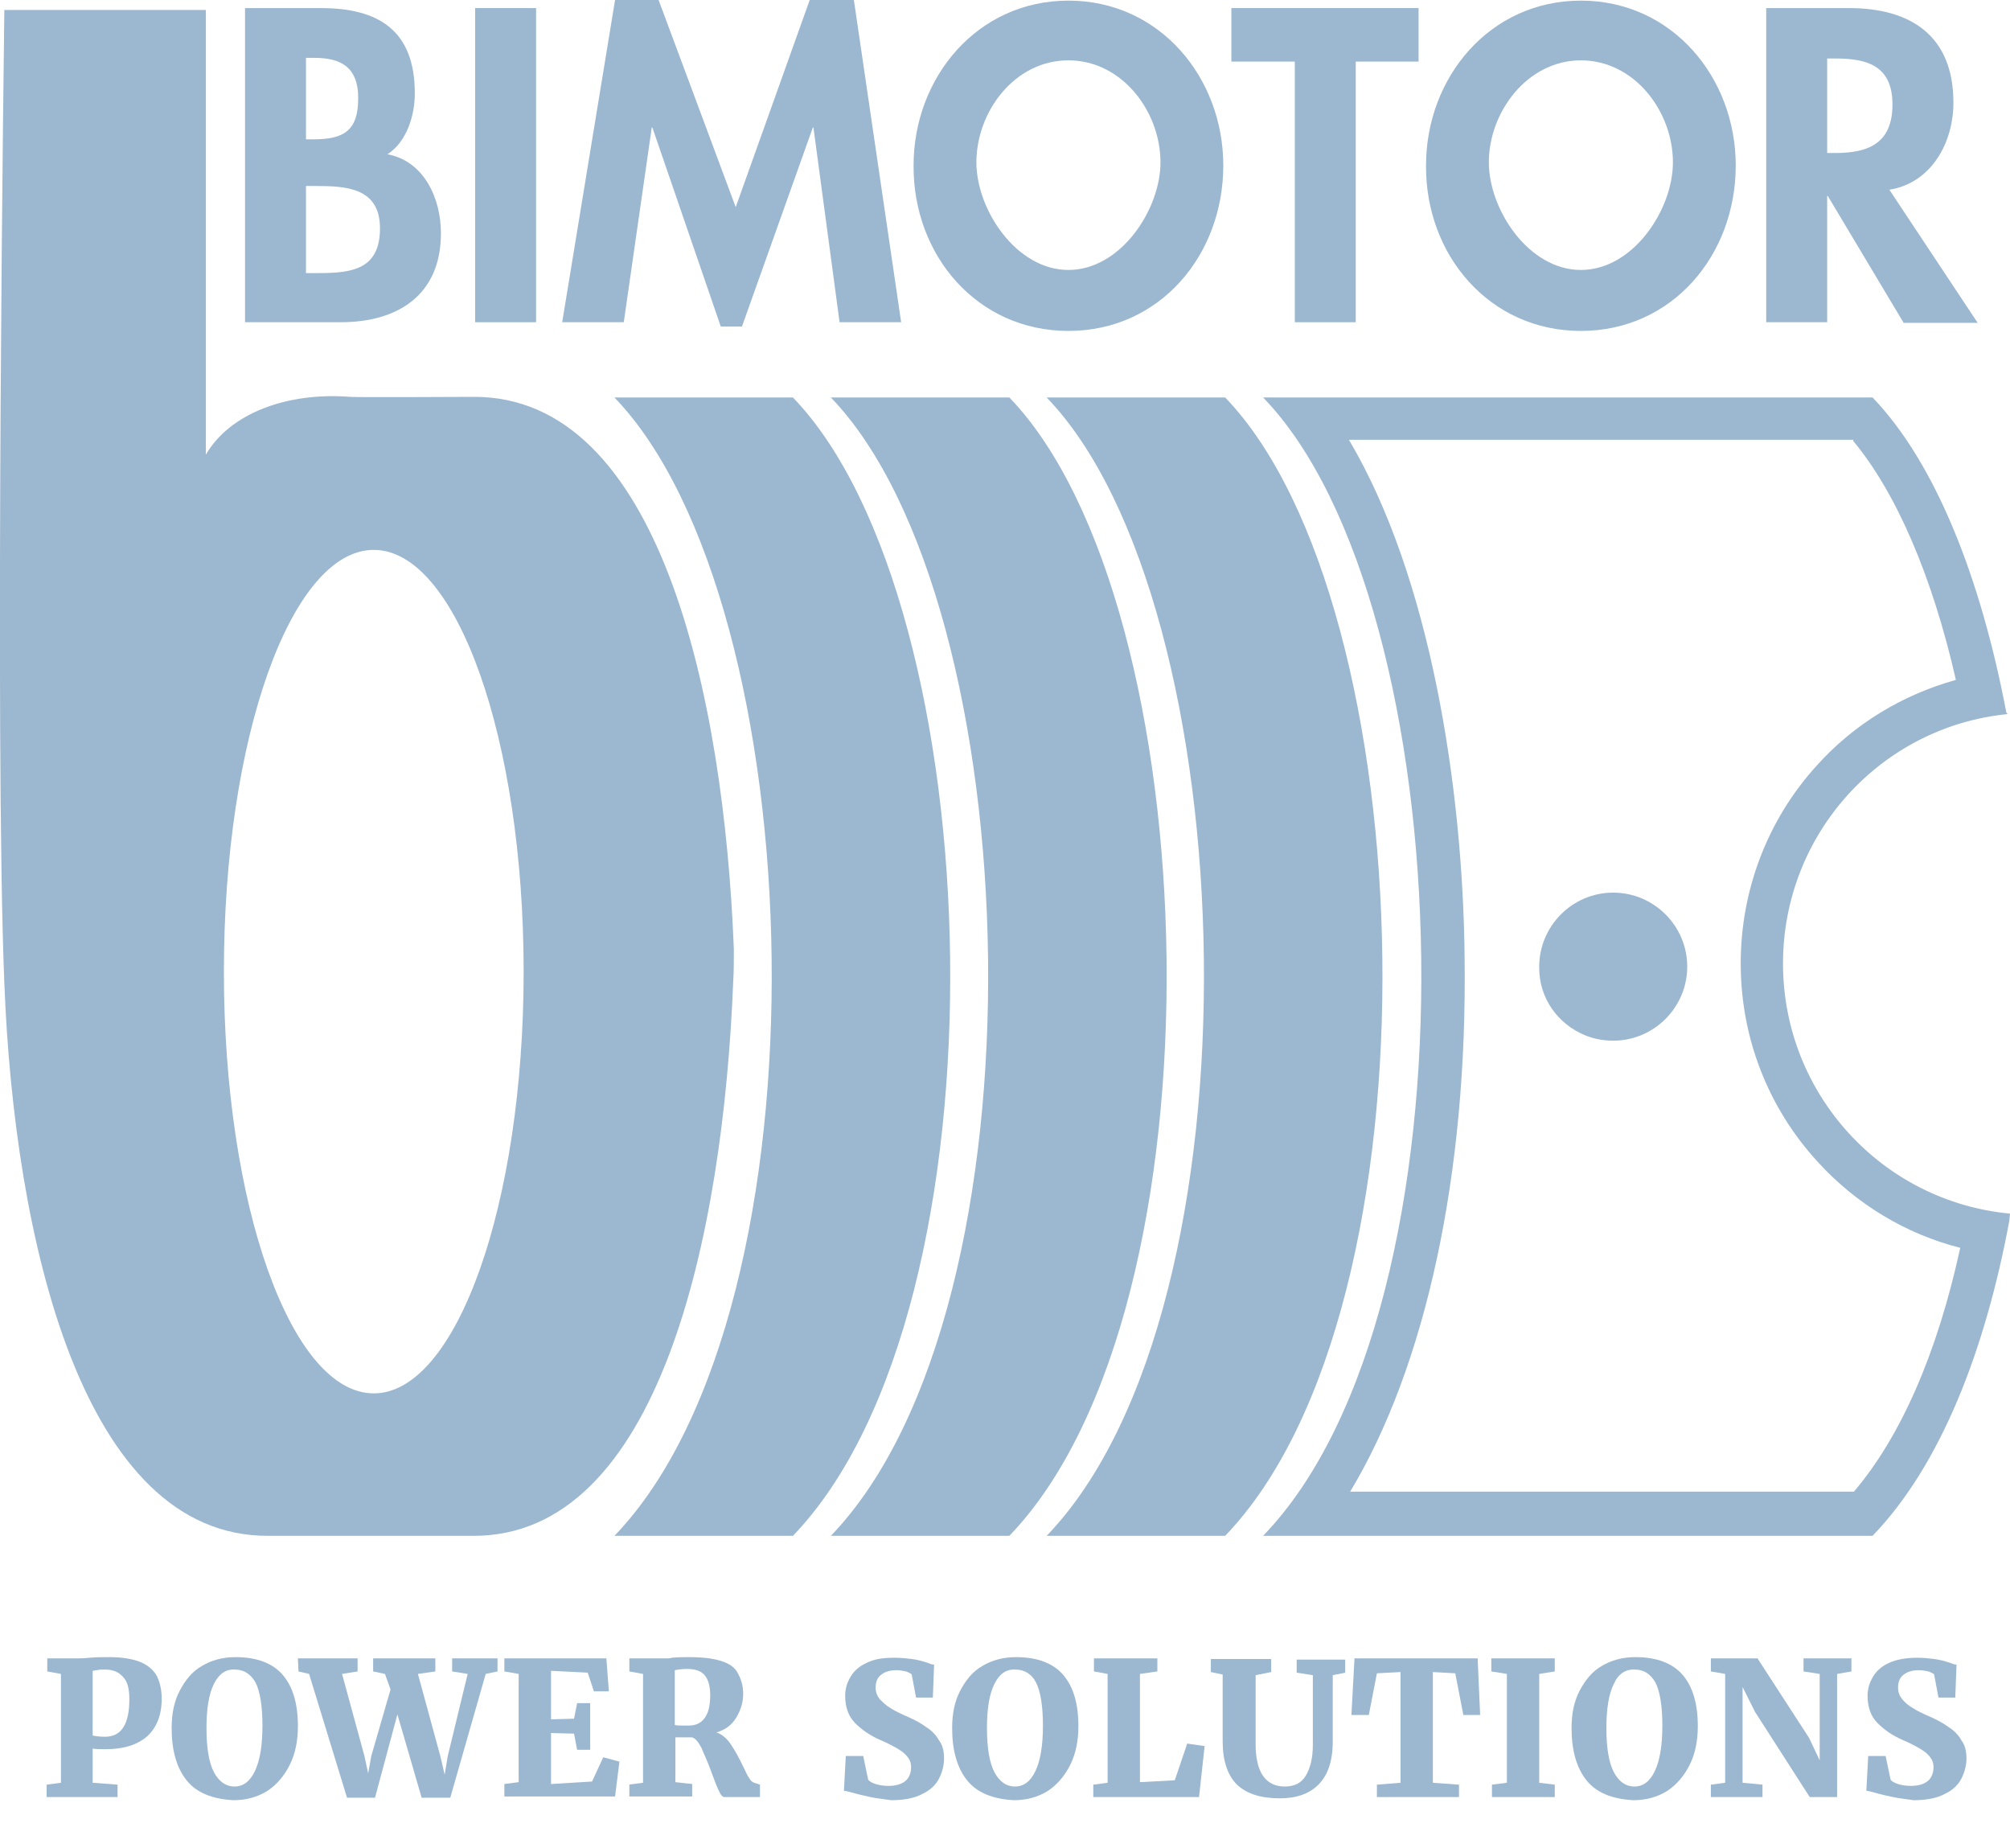
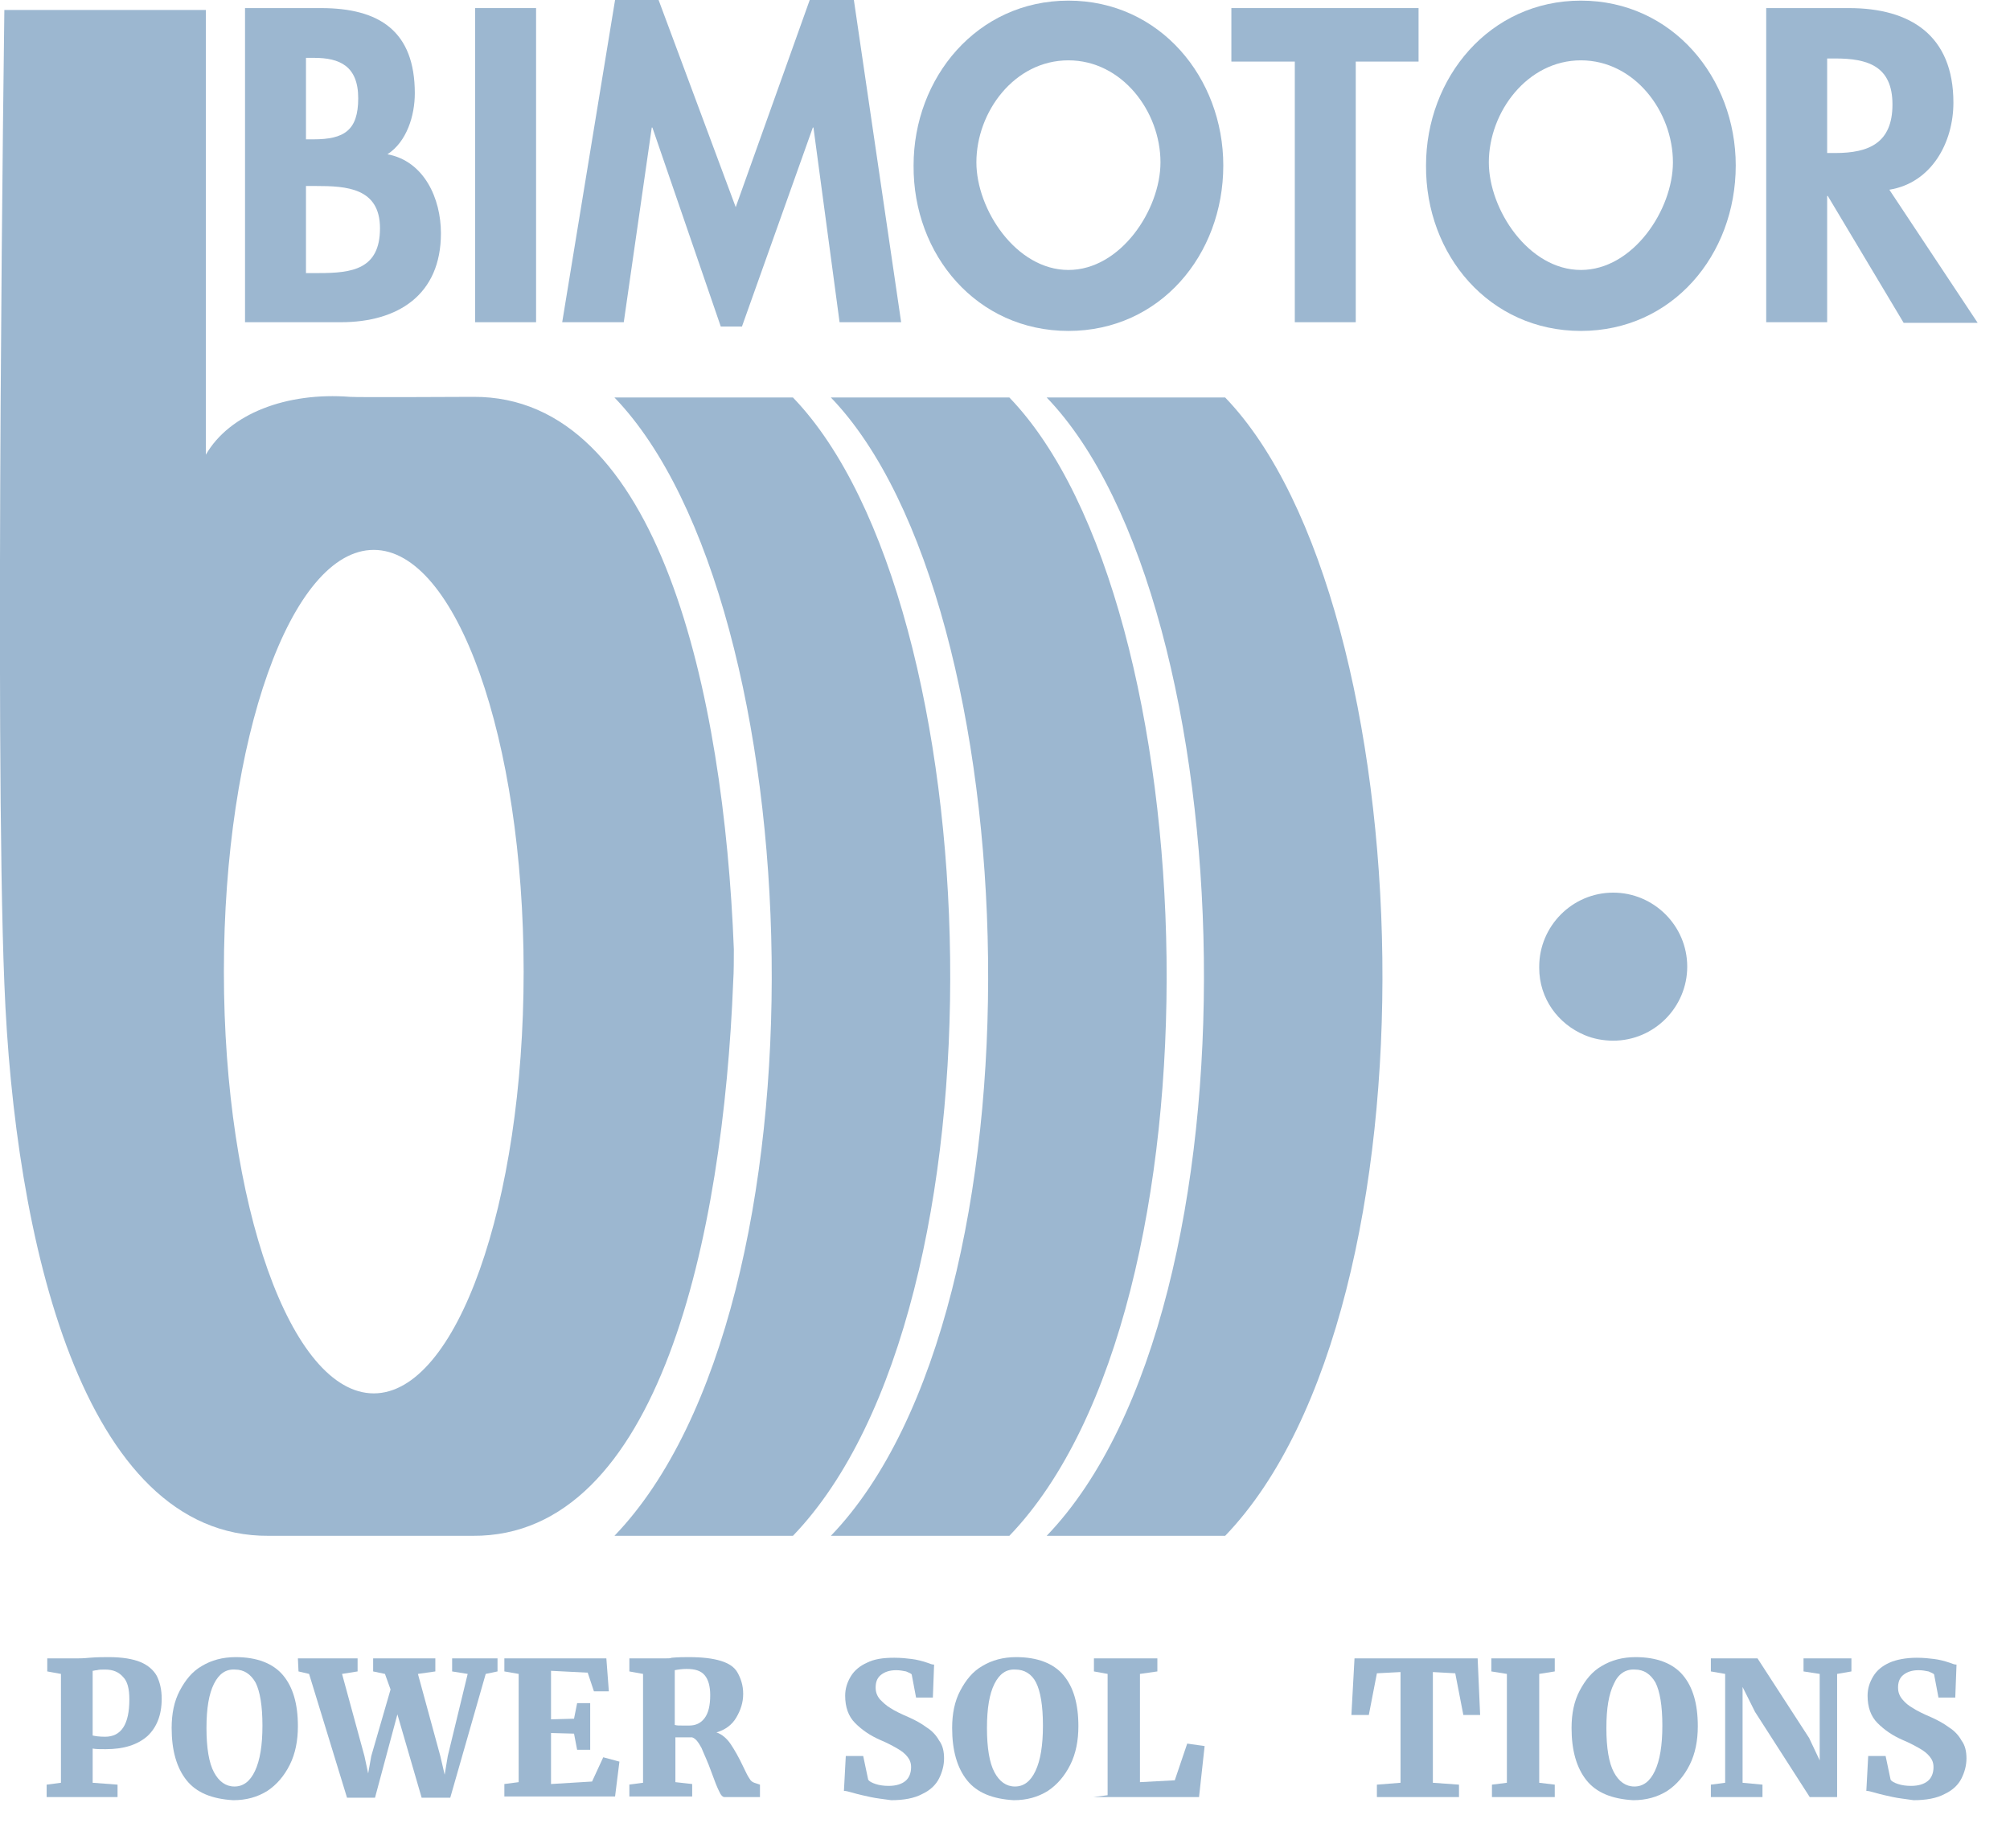
<svg xmlns="http://www.w3.org/2000/svg" version="1.1" id="Livello_1" x="0px" y="0px" viewBox="0 0 323.2 297.1" style="enable-background:new 0 0 323.2 297.1;" xml:space="preserve">
  <style type="text/css">
	.st0{fill:#9CB7D0;}
	.st1{enable-background:new    ;}
</style>
  <g>
    <path class="st0" d="M127.5,63.9H98.8c31.9,33.1,35.5,146.1,0,183h28.7C163,210,159.4,97,127.5,63.9z" />
    <path class="st0" d="M162.3,63.9h-28.7c31.9,33.1,35.5,146.1,0,183h28.7C197.8,210,194.2,97,162.3,63.9z" />
    <path class="st0" d="M197,63.9h-28.7c31.9,33.1,35.5,146.1,0,183H197C232.5,210,228.9,97,197,63.9z" />
-     <path class="st0" d="M286.7,154.9c0-20.9,15.8-38.1,36.1-40.1l-0.2-0.3c-4.1-21.6-11.4-40.1-21.5-50.6h-98   c32.1,33.1,35.7,146.1,0,183h98c10.9-11.3,18.1-29.7,22-50.7l0.1-1.1C302.7,193.2,286.7,175.9,286.7,154.9z M298.1,239.8h-81   c12.1-20.1,18.9-50.9,18.4-86.1c-0.3-27.2-5.5-60.9-18.6-83H298v0.2c6.9,8.3,12.7,21.7,16.5,38.4c-8.6,2.4-16.4,7.1-22.4,13.8   c-7.9,8.7-12.2,20-12.2,31.8c0,11.9,4.4,23.2,12.4,31.9c6.2,6.8,14.2,11.6,22.9,13.8C311.5,217.6,305.6,231,298.1,239.8z" />
    <path class="st0" d="M293.8,31.5h0.1l12.2,20.4H318l-14.2-21.4c6.8-1.1,10.3-7.6,10.3-14c0-10.8-6.9-15.2-16.8-15.2H284v50.5h9.8   V31.5z M293.8,9.4h1.3c5.2,0,9.2,1.2,9.2,7.4s-3.8,7.8-9.2,7.8h-1.3V9.4z" />
    <polygon class="st0" points="208.2,51.8 218,51.8 218,9.9 228.1,9.9 228.1,1.3 198,1.3 198,9.9 208.2,9.9  " />
    <path class="st0" d="M254.2,53.2c14.7,0,24.9-12.2,24.9-26.6c0-14.1-10.2-26.5-24.9-26.5c-14.7,0-24.9,12.4-24.9,26.5   C229.2,41,239.5,53.2,254.2,53.2z M254.2,9.7c8.6,0,14.8,8.2,14.8,16.4c0,7.6-6.4,17.3-14.8,17.3s-14.8-9.7-14.8-17.3   C239.4,18,245.6,9.7,254.2,9.7z" />
    <path class="st0" d="M259.4,143.5c-6.6,0-11.9,5.4-11.9,11.9v0.1v0.1c0,4.9,3,9,7.3,10.8c1.4,0.6,3,0.9,4.6,0.9   c6.6,0,11.9-5.4,11.9-11.9C271.3,148.8,265.9,143.5,259.4,143.5z" />
    <path class="st0" d="M70.9,37.5c0-5.6-2.7-11.6-8.6-12.7c3.1-2,4.4-6.2,4.4-9.8C66.7,5,61,1.3,51.6,1.3H39.4v50.5h15.4   C64,51.8,70.9,47.4,70.9,37.5z M49.2,9.3h1.3c4.1,0,7.1,1.3,7.1,6.5s-2.3,6.6-7.2,6.6h-1.2C49.2,22.4,49.2,9.3,49.2,9.3z    M49.2,43.9v-14h1.6c4.9,0,10.3,0.3,10.3,6.8c0,6.6-4.5,7.2-9.8,7.2H49.2z" />
    <rect x="76.4" y="1.3" class="st0" width="9.8" height="50.5" />
    <polygon class="st0" points="104.8,20.5 104.9,20.5 115.9,52.5 119.3,52.5 130.7,20.5 130.8,20.5 135,51.8 144.9,51.8 137.3,0    130.2,0 118.3,33.3 105.9,0 98.9,0 90.4,51.8 100.3,51.8  " />
    <path class="st0" d="M171.8,53.2c14.7,0,24.9-12.2,24.9-26.6c0-14.1-10.2-26.5-24.9-26.5s-24.9,12.4-24.9,26.5   C146.8,41,157.1,53.2,171.8,53.2z M171.8,9.7c8.6,0,14.8,8.2,14.8,16.4c0,7.6-6.4,17.3-14.8,17.3c-8.4,0-14.8-9.7-14.8-17.3   C157,18,163.1,9.7,171.8,9.7z" />
    <path class="st0" d="M118,152.6c-1.6-41-12-89-41.9-88.8c-1,0-18.8,0.1-19.8,0c-10.2-0.8-19.4,2.7-23.2,9.3V1.6H0.7   c0,0-1.6,117.4,0,156.5c1.6,41,12.5,89,42.5,88.8H76c30,0.2,40.3-48.2,41.9-89.2C118,156.4,118,153.9,118,152.6z M60.1,224   C46.8,224,36,193.7,36,156.2s10.8-67.8,24.1-67.8s24.1,30.4,24.1,67.8S73.4,224,60.1,224z" />
  </g>
  <g class="st1">
    <path class="st0" d="M9.8,269.1l-2.2-0.4v-2.1h4.9c0.3,0,0.9,0,1.9-0.1c1.2-0.1,2.2-0.1,3.1-0.1c2.2,0,3.9,0.3,5.1,0.8   s2.1,1.3,2.6,2.2c0.5,1,0.8,2.2,0.8,3.7c0,2.6-0.8,4.6-2.3,6c-1.6,1.4-3.8,2.1-6.7,2.1c-0.9,0-1.6,0-2.1-0.1v5.5l4,0.3v2H7.5v-2   l2.3-0.3V269.1z M16.9,279.2c2.6,0,3.9-2,3.9-6c0-1.7-0.3-2.9-1-3.6c-0.7-0.8-1.6-1.2-2.9-1.2c-0.6,0-1,0-1.3,0.1   c-0.3,0-0.5,0.1-0.7,0.1V279C15.3,279.1,16,279.2,16.9,279.2z" />
  </g>
  <g class="st1">
    <path class="st0" d="M30,286.2c-1.6-2-2.4-4.8-2.4-8.4c0-2.3,0.4-4.3,1.3-6s2-3.1,3.6-4c1.5-0.9,3.3-1.4,5.4-1.4c3.4,0,6,1,7.6,2.9   s2.4,4.6,2.4,8.2c0,2.3-0.4,4.4-1.3,6.2c-0.9,1.8-2.1,3.2-3.6,4.2c-1.6,1-3.4,1.5-5.5,1.5C34.1,289.2,31.6,288.2,30,286.2z    M34.4,270.7c-0.8,1.6-1.2,3.9-1.2,7.1s0.4,5.6,1.2,7.1s1.9,2.3,3.3,2.3c1.4,0,2.5-0.8,3.3-2.5s1.2-4.1,1.2-7.3   c0-3.2-0.4-5.5-1.1-6.9c-0.8-1.4-1.9-2.1-3.3-2.1C36.3,268.3,35.2,269.1,34.4,270.7z" />
  </g>
  <g class="st1">
    <path class="st0" d="M47.9,266.6h9.6v2.1l-2.5,0.4l3.6,13.2l0.6,2.8l0.5-2.8l3.1-10.7l-0.9-2.5l-1.9-0.4v-2.1h10v2.1l-2.8,0.4   l3.6,13.2l0.7,3l0.5-3l3.2-13.2l-2.5-0.4v-2.1H80v2.1l-1.9,0.4L72.4,289h-4.6l-3.9-13.4L60.3,289h-4.5l-6.1-19.9l-1.7-0.4   L47.9,266.6L47.9,266.6z" />
  </g>
  <g class="st1">
    <path class="st0" d="M83.4,269.1l-2.3-0.4v-2.1h16.4l0.4,5.3h-2.4l-1-3l-5.9-0.3v7.8l3.7-0.1l0.5-2.5h2.1v7.5h-2.1l-0.5-2.6   l-3.7-0.1v8.2l6.6-0.4l1.8-3.9l2.6,0.7l-0.7,5.6H81.1v-2l2.3-0.3V269.1z" />
  </g>
  <g class="st1">
    <path class="st0" d="M101.1,286.9l2.3-0.3v-17.5l-2.2-0.4v-2.1h4.6c0.4,0,0.8,0,1.2,0c0.5,0,0.8,0,1-0.1c1.1-0.1,2-0.1,2.8-0.1   c2.1,0,3.8,0.2,5.1,0.6c1.3,0.4,2.2,1,2.7,1.9s0.9,2,0.9,3.4s-0.4,2.6-1.1,3.8c-0.7,1.2-1.8,2-3.2,2.4c0.9,0.3,1.7,1,2.3,1.9   c0.6,0.9,1.3,2.1,2,3.6c0.4,0.8,0.7,1.5,1,1.9c0.2,0.4,0.5,0.6,0.8,0.7l0.9,0.3v2h-5.7c-0.3,0-0.6-0.3-0.9-1   c-0.3-0.6-0.7-1.6-1.2-3c-0.6-1.7-1.2-2.9-1.6-3.9c-0.5-0.9-0.9-1.5-1.5-1.7h-2.7v7.2l2.7,0.3v2h-10.1v-1.9H101.1z M113.3,276.2   c0.6-0.8,0.9-2,0.9-3.7c0-1.4-0.3-2.5-0.9-3.2s-1.5-1-2.9-1c-0.7,0-1.4,0.1-1.9,0.2v8.8c0.3,0.1,0.7,0.1,1.3,0.1s0.9,0,1,0   C111.9,277.4,112.7,277,113.3,276.2z" />
  </g>
  <g class="st1">
    <path class="st0" d="M140,288.9c-0.9-0.2-1.9-0.4-2.9-0.7c-0.7-0.2-1.1-0.3-1.4-0.3l0.3-5.6h2.8l0.8,3.8c0.2,0.3,0.6,0.5,1.2,0.7   c0.6,0.2,1.3,0.3,2.1,0.3c1.2,0,2.1-0.3,2.7-0.8c0.6-0.5,0.9-1.3,0.9-2.2c0-0.7-0.2-1.2-0.6-1.7c-0.4-0.5-0.9-0.9-1.6-1.3   s-1.6-0.9-2.8-1.4c-1.6-0.7-2.9-1.6-4-2.7s-1.6-2.6-1.6-4.4c0-1.1,0.3-2.1,0.9-3.1s1.5-1.7,2.6-2.2c1.2-0.6,2.6-0.8,4.4-0.8   c1.1,0,2,0.1,2.8,0.2s1.6,0.3,2.5,0.6c0.5,0.2,0.8,0.3,1.1,0.3l-0.2,5.3h-2.7l-0.7-3.7c-0.1-0.2-0.5-0.3-0.9-0.5   c-0.5-0.1-1-0.2-1.6-0.2c-1.1,0-1.9,0.3-2.5,0.8s-0.8,1.2-0.8,2c0,0.7,0.2,1.3,0.7,1.9c0.5,0.5,1,1,1.7,1.4c0.6,0.4,1.6,0.9,3,1.5   c1.1,0.5,2,1,2.8,1.6c0.8,0.5,1.5,1.2,2,2.1c0.6,0.8,0.8,1.8,0.8,2.9s-0.3,2.2-0.8,3.2s-1.4,1.9-2.7,2.5c-1.3,0.7-3,1-5,1   C141.9,289.2,140.9,289.1,140,288.9z" />
    <path class="st0" d="M155.5,286.2c-1.6-2-2.4-4.8-2.4-8.4c0-2.3,0.4-4.3,1.3-6c0.9-1.7,2-3.1,3.6-4c1.5-0.9,3.3-1.4,5.4-1.4   c3.4,0,6,1,7.6,2.9s2.4,4.6,2.4,8.2c0,2.3-0.4,4.4-1.3,6.2c-0.9,1.8-2.1,3.2-3.6,4.2c-1.6,1-3.4,1.5-5.5,1.5   C159.6,289.2,157.1,288.2,155.5,286.2z M159.9,270.7c-0.8,1.6-1.2,3.9-1.2,7.1s0.4,5.6,1.2,7.1s1.9,2.3,3.3,2.3   c1.4,0,2.5-0.8,3.3-2.5s1.2-4.1,1.2-7.3c0-3.2-0.4-5.5-1.1-6.9s-1.9-2.1-3.3-2.1C161.8,268.3,160.7,269.1,159.9,270.7z" />
  </g>
  <g class="st1">
-     <path class="st0" d="M178.1,269.1l-2.2-0.4v-2.1h10.2v2.1l-2.8,0.4v17.4l5.6-0.3l2-5.9l2.8,0.4l-0.9,8.2h-17v-2l2.3-0.3   L178.1,269.1L178.1,269.1z" />
+     <path class="st0" d="M178.1,269.1l-2.2-0.4v-2.1h10.2v2.1l-2.8,0.4v17.4l5.6-0.3l2-5.9l2.8,0.4l-0.9,8.2h-17l2.3-0.3   L178.1,269.1L178.1,269.1z" />
  </g>
  <g class="st1">
-     <path class="st0" d="M198.9,286.9c-1.5-1.5-2.3-3.8-2.3-7v-10.7l-1.9-0.4v-2.1h9.7v2.1l-2.5,0.5v11.1c0,4.5,1.6,6.8,4.7,6.8   c1.6,0,2.7-0.6,3.4-1.8c0.7-1.2,1.1-2.8,1.1-4.9v-11.2l-2.6-0.4v-2.1h7.8v2.1l-2,0.4V280c0,3.1-0.8,5.4-2.3,6.9s-3.6,2.2-6.2,2.2   C202.8,289.1,200.5,288.4,198.9,286.9z" />
-   </g>
+     </g>
  <g class="st1">
    <path class="st0" d="M225.2,268.8l-3.8,0.2l-1.3,6.7h-2.8l0.5-9.1h19.8l0.4,9.1h-2.7L234,269l-3.6-0.2v17.8l4.2,0.3v2h-13.2v-2   l3.8-0.3V268.8z" />
    <path class="st0" d="M242.3,269.1l-2.5-0.4v-2.1H250v2.1l-2.5,0.4v17.5l2.5,0.3v2h-10.1v-2l2.4-0.3L242.3,269.1L242.3,269.1z" />
  </g>
  <g class="st1">
    <path class="st0" d="M255.1,286.2c-1.6-2-2.4-4.8-2.4-8.4c0-2.3,0.4-4.3,1.3-6c0.9-1.7,2-3.1,3.6-4c1.5-0.9,3.3-1.4,5.4-1.4   c3.4,0,6,1,7.6,2.9s2.4,4.6,2.4,8.2c0,2.3-0.4,4.4-1.3,6.2c-0.9,1.8-2.1,3.2-3.6,4.2c-1.6,1-3.4,1.5-5.5,1.5   C259.2,289.2,256.7,288.2,255.1,286.2z M259.5,270.7c-0.8,1.6-1.2,3.9-1.2,7.1s0.4,5.6,1.2,7.1s1.9,2.3,3.3,2.3s2.5-0.8,3.3-2.5   s1.2-4.1,1.2-7.3c0-3.2-0.4-5.5-1.1-6.9c-0.8-1.4-1.9-2.1-3.3-2.1C261.4,268.3,260.2,269.1,259.5,270.7z" />
  </g>
  <g class="st1">
    <path class="st0" d="M277.4,269.1l-2.3-0.4v-2.1h7.5l8.3,12.8l1.7,3.6v-13.9l-2.6-0.4v-2.1h7.7v2.1l-2.3,0.4v19.8H291l-8.8-13.7   l-2-4v15.4l3.2,0.3v2h-8.3v-2l2.3-0.3L277.4,269.1L277.4,269.1z" />
  </g>
  <g class="st1">
    <path class="st0" d="M304.4,288.9c-0.9-0.2-1.9-0.4-2.9-0.7c-0.7-0.2-1.1-0.3-1.4-0.3l0.3-5.6h2.8l0.8,3.8c0.2,0.3,0.6,0.5,1.2,0.7   s1.3,0.3,2.1,0.3c1.2,0,2.1-0.3,2.7-0.8s0.9-1.3,0.9-2.2c0-0.7-0.2-1.2-0.6-1.7s-0.9-0.9-1.6-1.3s-1.6-0.9-2.8-1.4   c-1.6-0.7-2.9-1.6-4-2.7s-1.6-2.6-1.6-4.4c0-1.1,0.3-2.1,0.9-3.1s1.5-1.7,2.6-2.2s2.7-0.8,4.4-0.8c1.1,0,2,0.1,2.8,0.2   s1.6,0.3,2.5,0.6c0.5,0.2,0.8,0.3,1.1,0.3l-0.2,5.3h-2.7l-0.7-3.7c-0.1-0.2-0.5-0.3-0.9-0.5c-0.5-0.1-1-0.2-1.6-0.2   c-1.1,0-1.9,0.3-2.5,0.8s-0.8,1.2-0.8,2c0,0.7,0.2,1.3,0.7,1.9s1,1,1.7,1.4c0.6,0.4,1.6,0.9,3,1.5c1.1,0.5,2,1,2.8,1.6   c0.8,0.5,1.5,1.2,2,2.1c0.6,0.8,0.8,1.8,0.8,2.9s-0.3,2.2-0.8,3.2s-1.4,1.9-2.7,2.5c-1.3,0.7-3,1-5,1   C306.4,289.2,305.3,289.1,304.4,288.9z" />
  </g>
</svg>